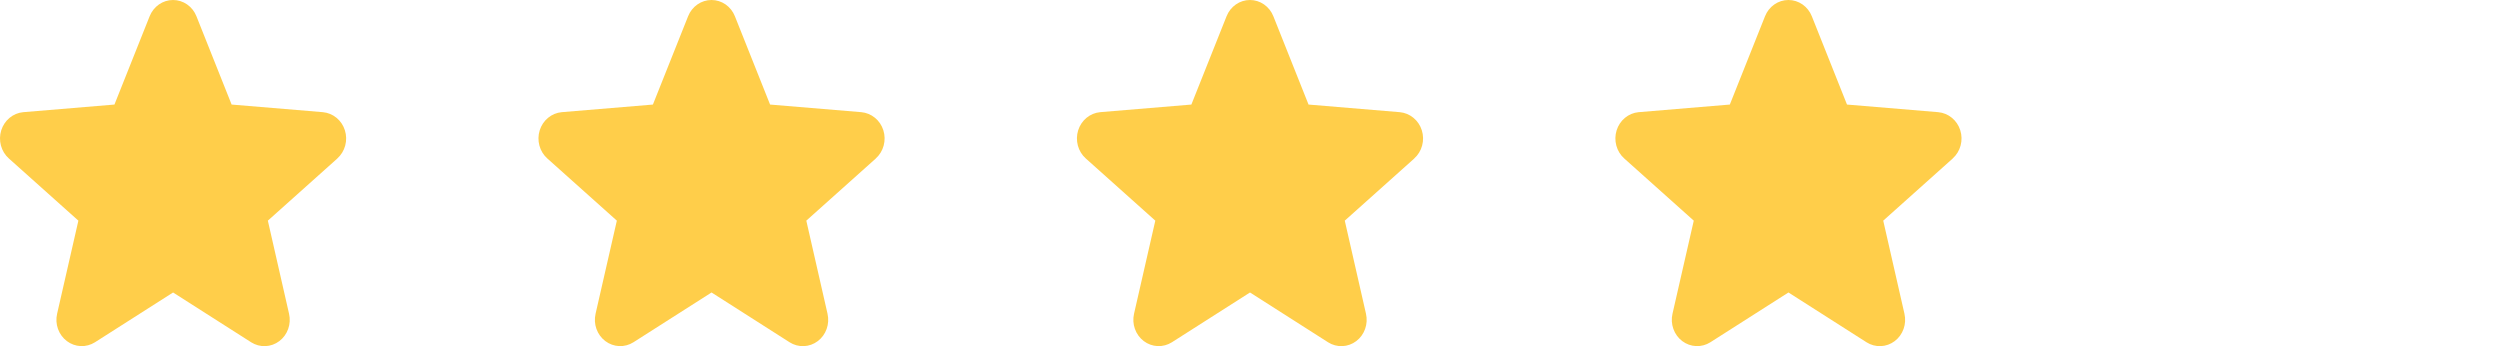
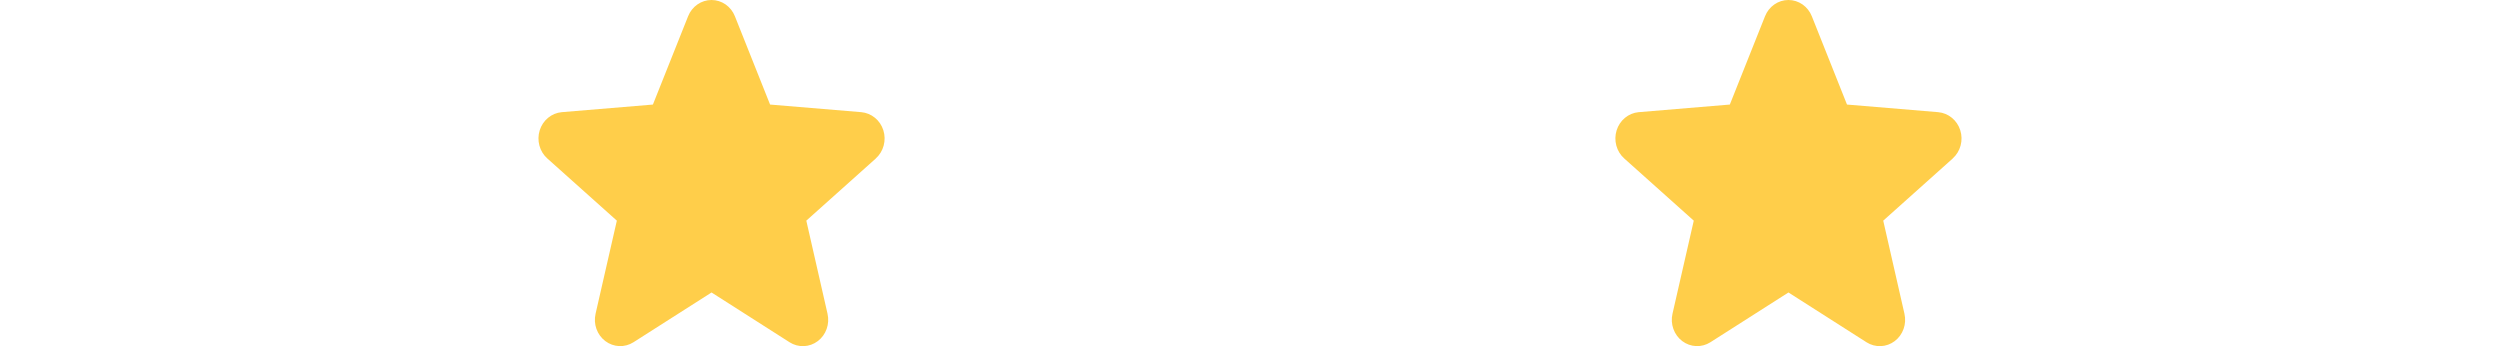
<svg xmlns="http://www.w3.org/2000/svg" width="130" height="18" viewBox="0 0 130 18" fill="none">
-   <path d="M17.546 8.238L13.928 11.474L15.03 16.314C15.091 16.577 15.076 16.852 14.985 17.106C14.895 17.36 14.735 17.58 14.524 17.738C14.313 17.898 14.062 17.988 13.801 17.999C13.541 18.01 13.283 17.94 13.061 17.799L9 15.209L4.937 17.799C4.715 17.939 4.458 18.008 4.198 17.997C3.938 17.986 3.687 17.895 3.476 17.736C3.266 17.578 3.106 17.358 3.015 17.105C2.925 16.852 2.909 16.577 2.97 16.314L4.076 11.474L0.458 8.238C0.261 8.062 0.119 7.829 0.049 7.57C-0.021 7.31 -0.016 7.035 0.064 6.778C0.144 6.522 0.295 6.295 0.498 6.127C0.702 5.959 0.948 5.857 1.207 5.833L5.951 5.437L7.781 0.846C7.88 0.596 8.049 0.382 8.266 0.231C8.482 0.08 8.737 0 8.998 0C9.259 0 9.514 0.08 9.731 0.231C9.947 0.382 10.116 0.596 10.215 0.846L12.044 5.437L16.788 5.833C17.048 5.856 17.295 5.958 17.499 6.126C17.703 6.293 17.855 6.52 17.935 6.777C18.016 7.034 18.021 7.309 17.951 7.569C17.881 7.829 17.739 8.062 17.541 8.239L17.546 8.238Z" fill="#FFCE4A" />
  <path d="M45.546 8.238L41.928 11.474L43.031 16.314C43.091 16.577 43.076 16.852 42.985 17.106C42.895 17.36 42.735 17.58 42.524 17.738C42.313 17.898 42.062 17.988 41.801 17.999C41.541 18.01 41.283 17.94 41.061 17.799L37 15.209L32.937 17.799C32.715 17.939 32.458 18.008 32.198 17.997C31.938 17.986 31.687 17.895 31.476 17.736C31.266 17.578 31.106 17.358 31.015 17.105C30.925 16.852 30.91 16.577 30.97 16.314L32.076 11.474L28.458 8.238C28.261 8.062 28.119 7.829 28.049 7.57C27.979 7.31 27.984 7.035 28.064 6.778C28.144 6.522 28.295 6.295 28.498 6.127C28.702 5.959 28.948 5.857 29.207 5.833L33.951 5.437L35.781 0.846C35.88 0.596 36.049 0.382 36.266 0.231C36.482 0.08 36.737 0 36.998 0C37.259 0 37.514 0.08 37.731 0.231C37.947 0.382 38.116 0.596 38.215 0.846L40.044 5.437L44.788 5.833C45.048 5.856 45.295 5.958 45.499 6.126C45.703 6.293 45.855 6.52 45.935 6.777C46.016 7.034 46.021 7.309 45.951 7.569C45.881 7.829 45.739 8.062 45.541 8.239L45.546 8.238Z" fill="#FFCE4A" />
-   <path d="M73.546 8.238L69.928 11.474L71.031 16.314C71.091 16.577 71.076 16.852 70.985 17.106C70.895 17.36 70.735 17.58 70.524 17.738C70.313 17.898 70.062 17.988 69.801 17.999C69.541 18.01 69.283 17.94 69.061 17.799L65 15.209L60.937 17.799C60.715 17.939 60.458 18.008 60.198 17.997C59.938 17.986 59.687 17.895 59.476 17.736C59.266 17.578 59.106 17.358 59.016 17.105C58.925 16.852 58.91 16.577 58.97 16.314L60.076 11.474L56.458 8.238C56.261 8.062 56.119 7.829 56.049 7.57C55.979 7.31 55.984 7.035 56.064 6.778C56.144 6.522 56.295 6.295 56.498 6.127C56.702 5.959 56.948 5.857 57.207 5.833L61.951 5.437L63.781 0.846C63.88 0.596 64.049 0.382 64.266 0.231C64.482 0.08 64.737 0 64.998 0C65.259 0 65.514 0.08 65.731 0.231C65.947 0.382 66.116 0.596 66.215 0.846L68.044 5.437L72.788 5.833C73.048 5.856 73.295 5.958 73.499 6.126C73.703 6.293 73.855 6.52 73.935 6.777C74.016 7.034 74.021 7.309 73.951 7.569C73.881 7.829 73.739 8.062 73.541 8.239L73.546 8.238Z" fill="#FFCE4A" />
  <path d="M101.546 8.238L97.928 11.474L99.031 16.314C99.091 16.577 99.076 16.852 98.985 17.106C98.895 17.36 98.735 17.58 98.524 17.738C98.313 17.898 98.062 17.988 97.801 17.999C97.541 18.01 97.283 17.94 97.061 17.799L93 15.209L88.937 17.799C88.715 17.939 88.458 18.008 88.198 17.997C87.938 17.986 87.687 17.895 87.476 17.736C87.266 17.578 87.106 17.358 87.016 17.105C86.925 16.852 86.909 16.577 86.97 16.314L88.076 11.474L84.458 8.238C84.261 8.062 84.119 7.829 84.049 7.57C83.979 7.31 83.984 7.035 84.064 6.778C84.144 6.522 84.295 6.295 84.498 6.127C84.702 5.959 84.948 5.857 85.207 5.833L89.951 5.437L91.781 0.846C91.88 0.596 92.049 0.382 92.266 0.231C92.482 0.08 92.737 0 92.998 0C93.259 0 93.514 0.08 93.731 0.231C93.947 0.382 94.116 0.596 94.215 0.846L96.044 5.437L100.788 5.833C101.048 5.856 101.295 5.958 101.499 6.126C101.703 6.293 101.855 6.52 101.935 6.777C102.016 7.034 102.021 7.309 101.951 7.569C101.881 7.829 101.739 8.062 101.541 8.239L101.546 8.238Z" fill="#FFCE4A" />
</svg>